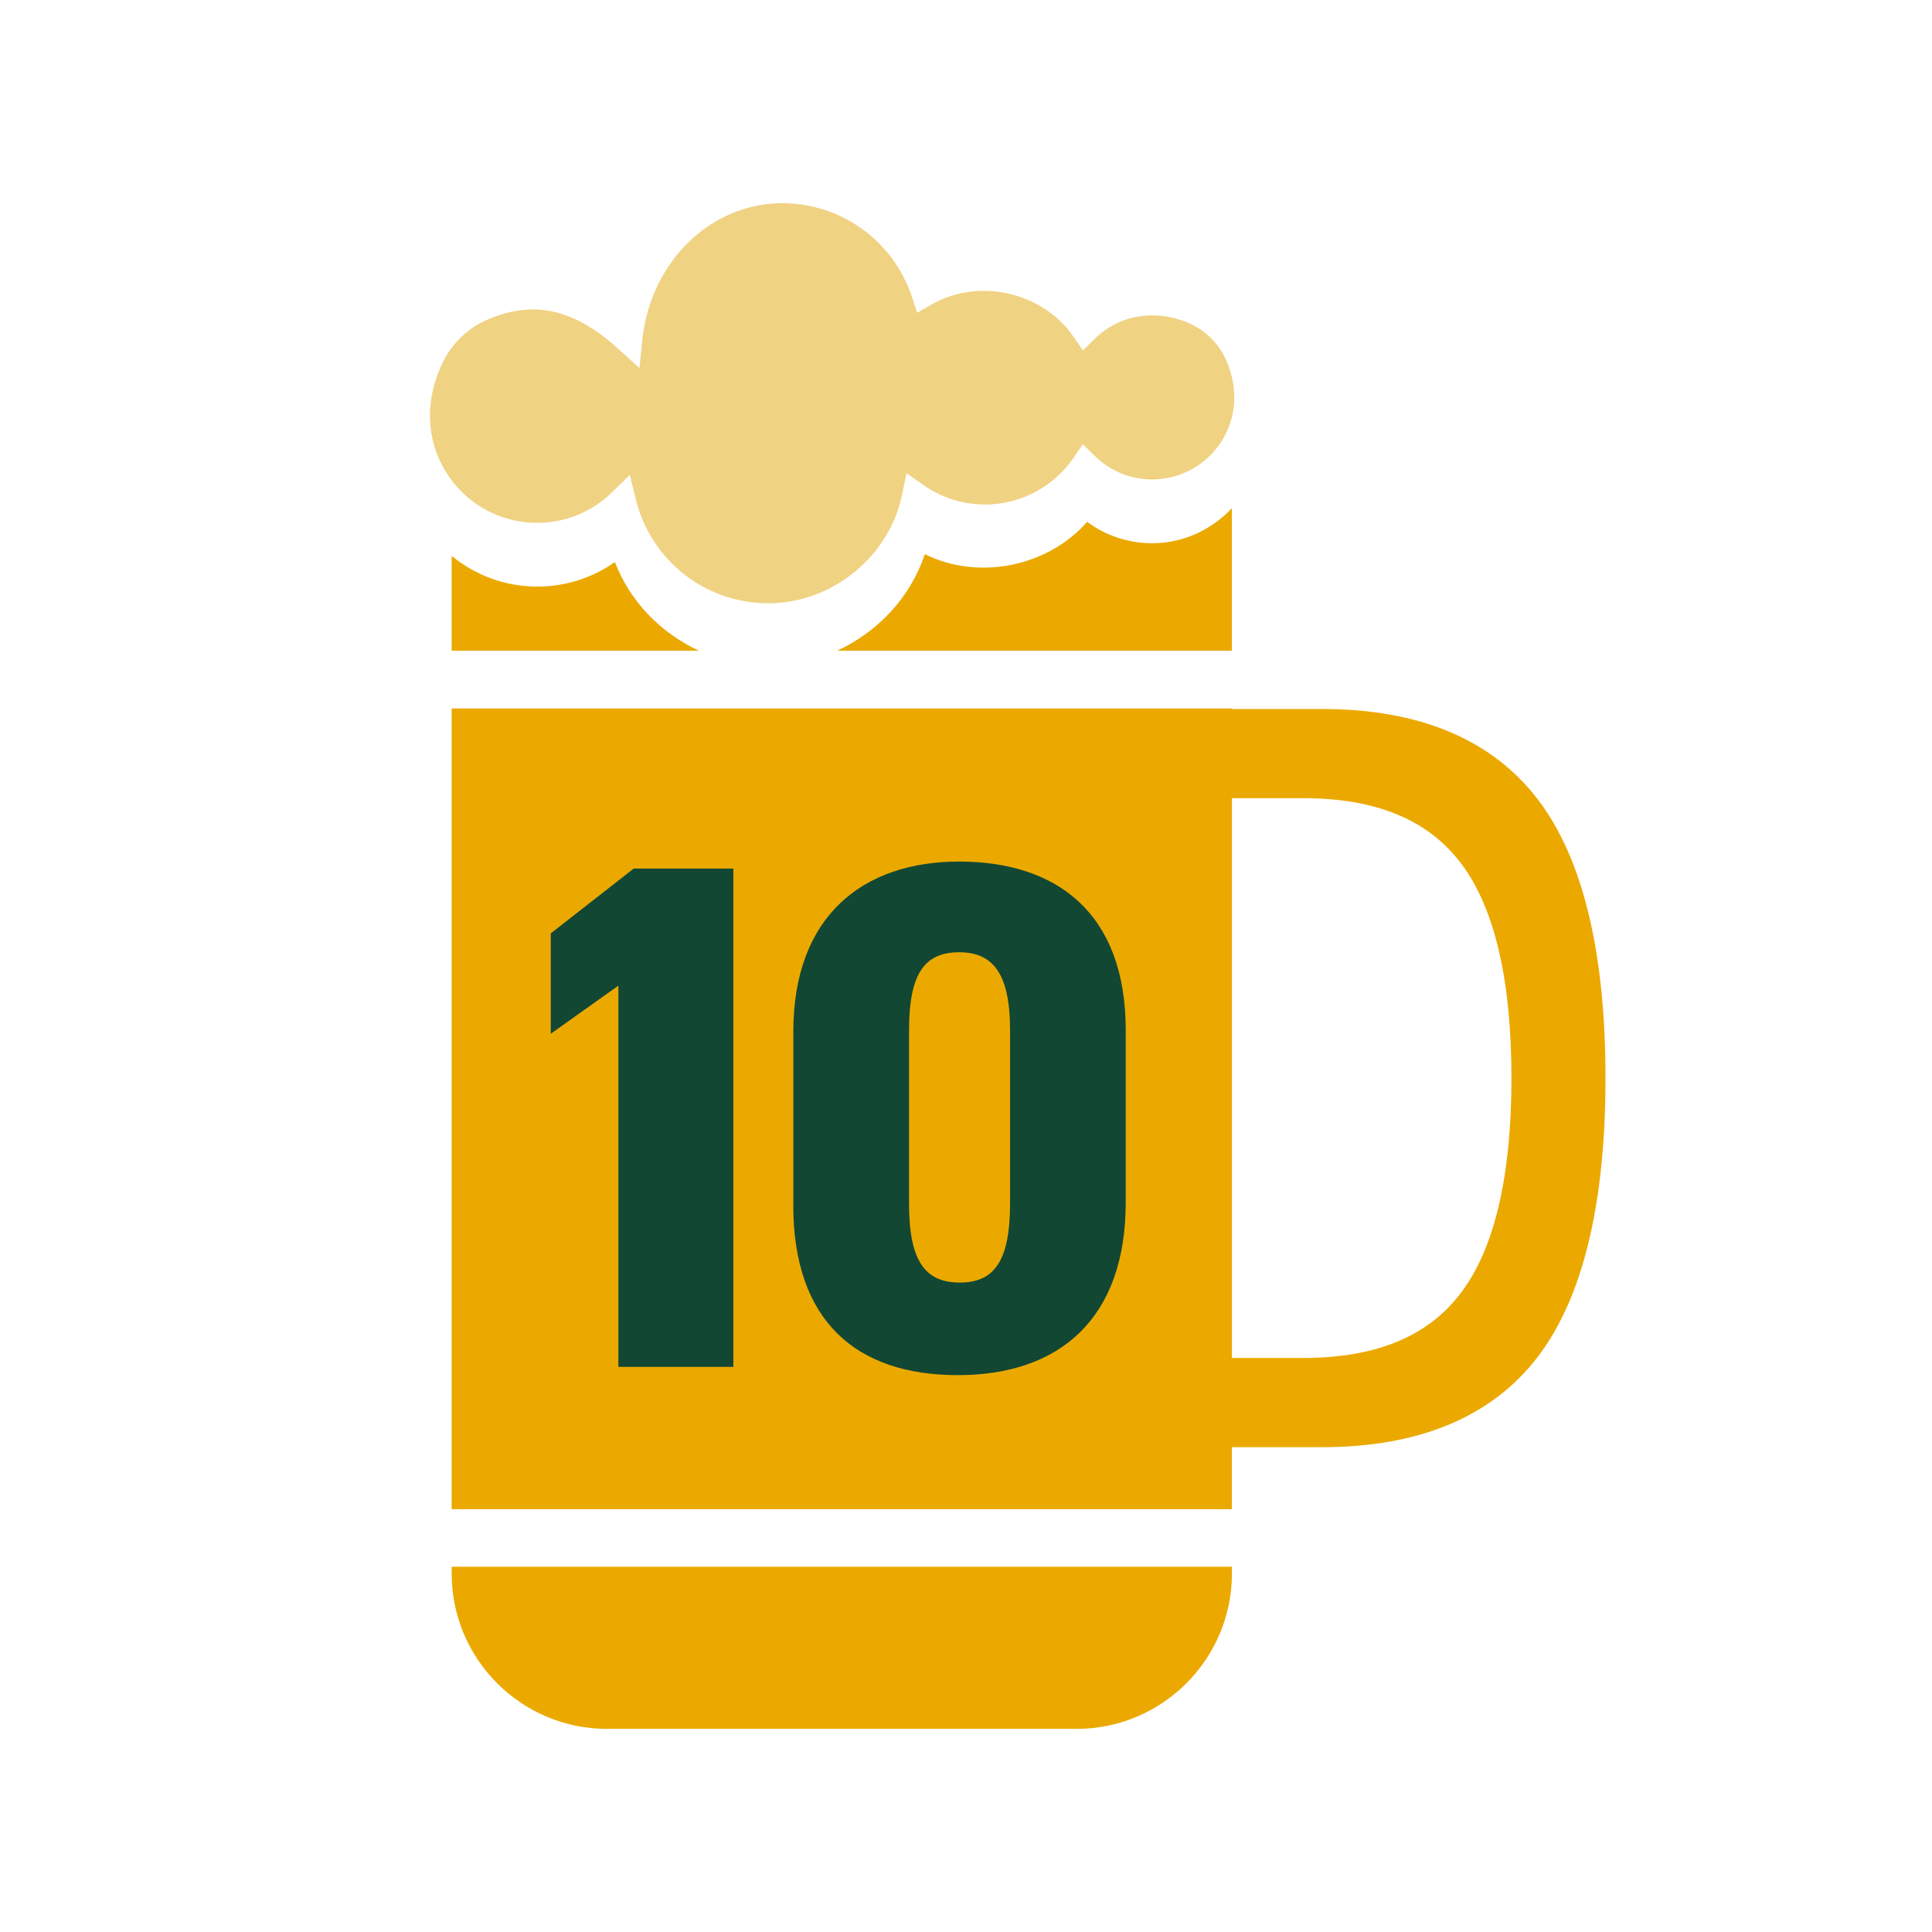
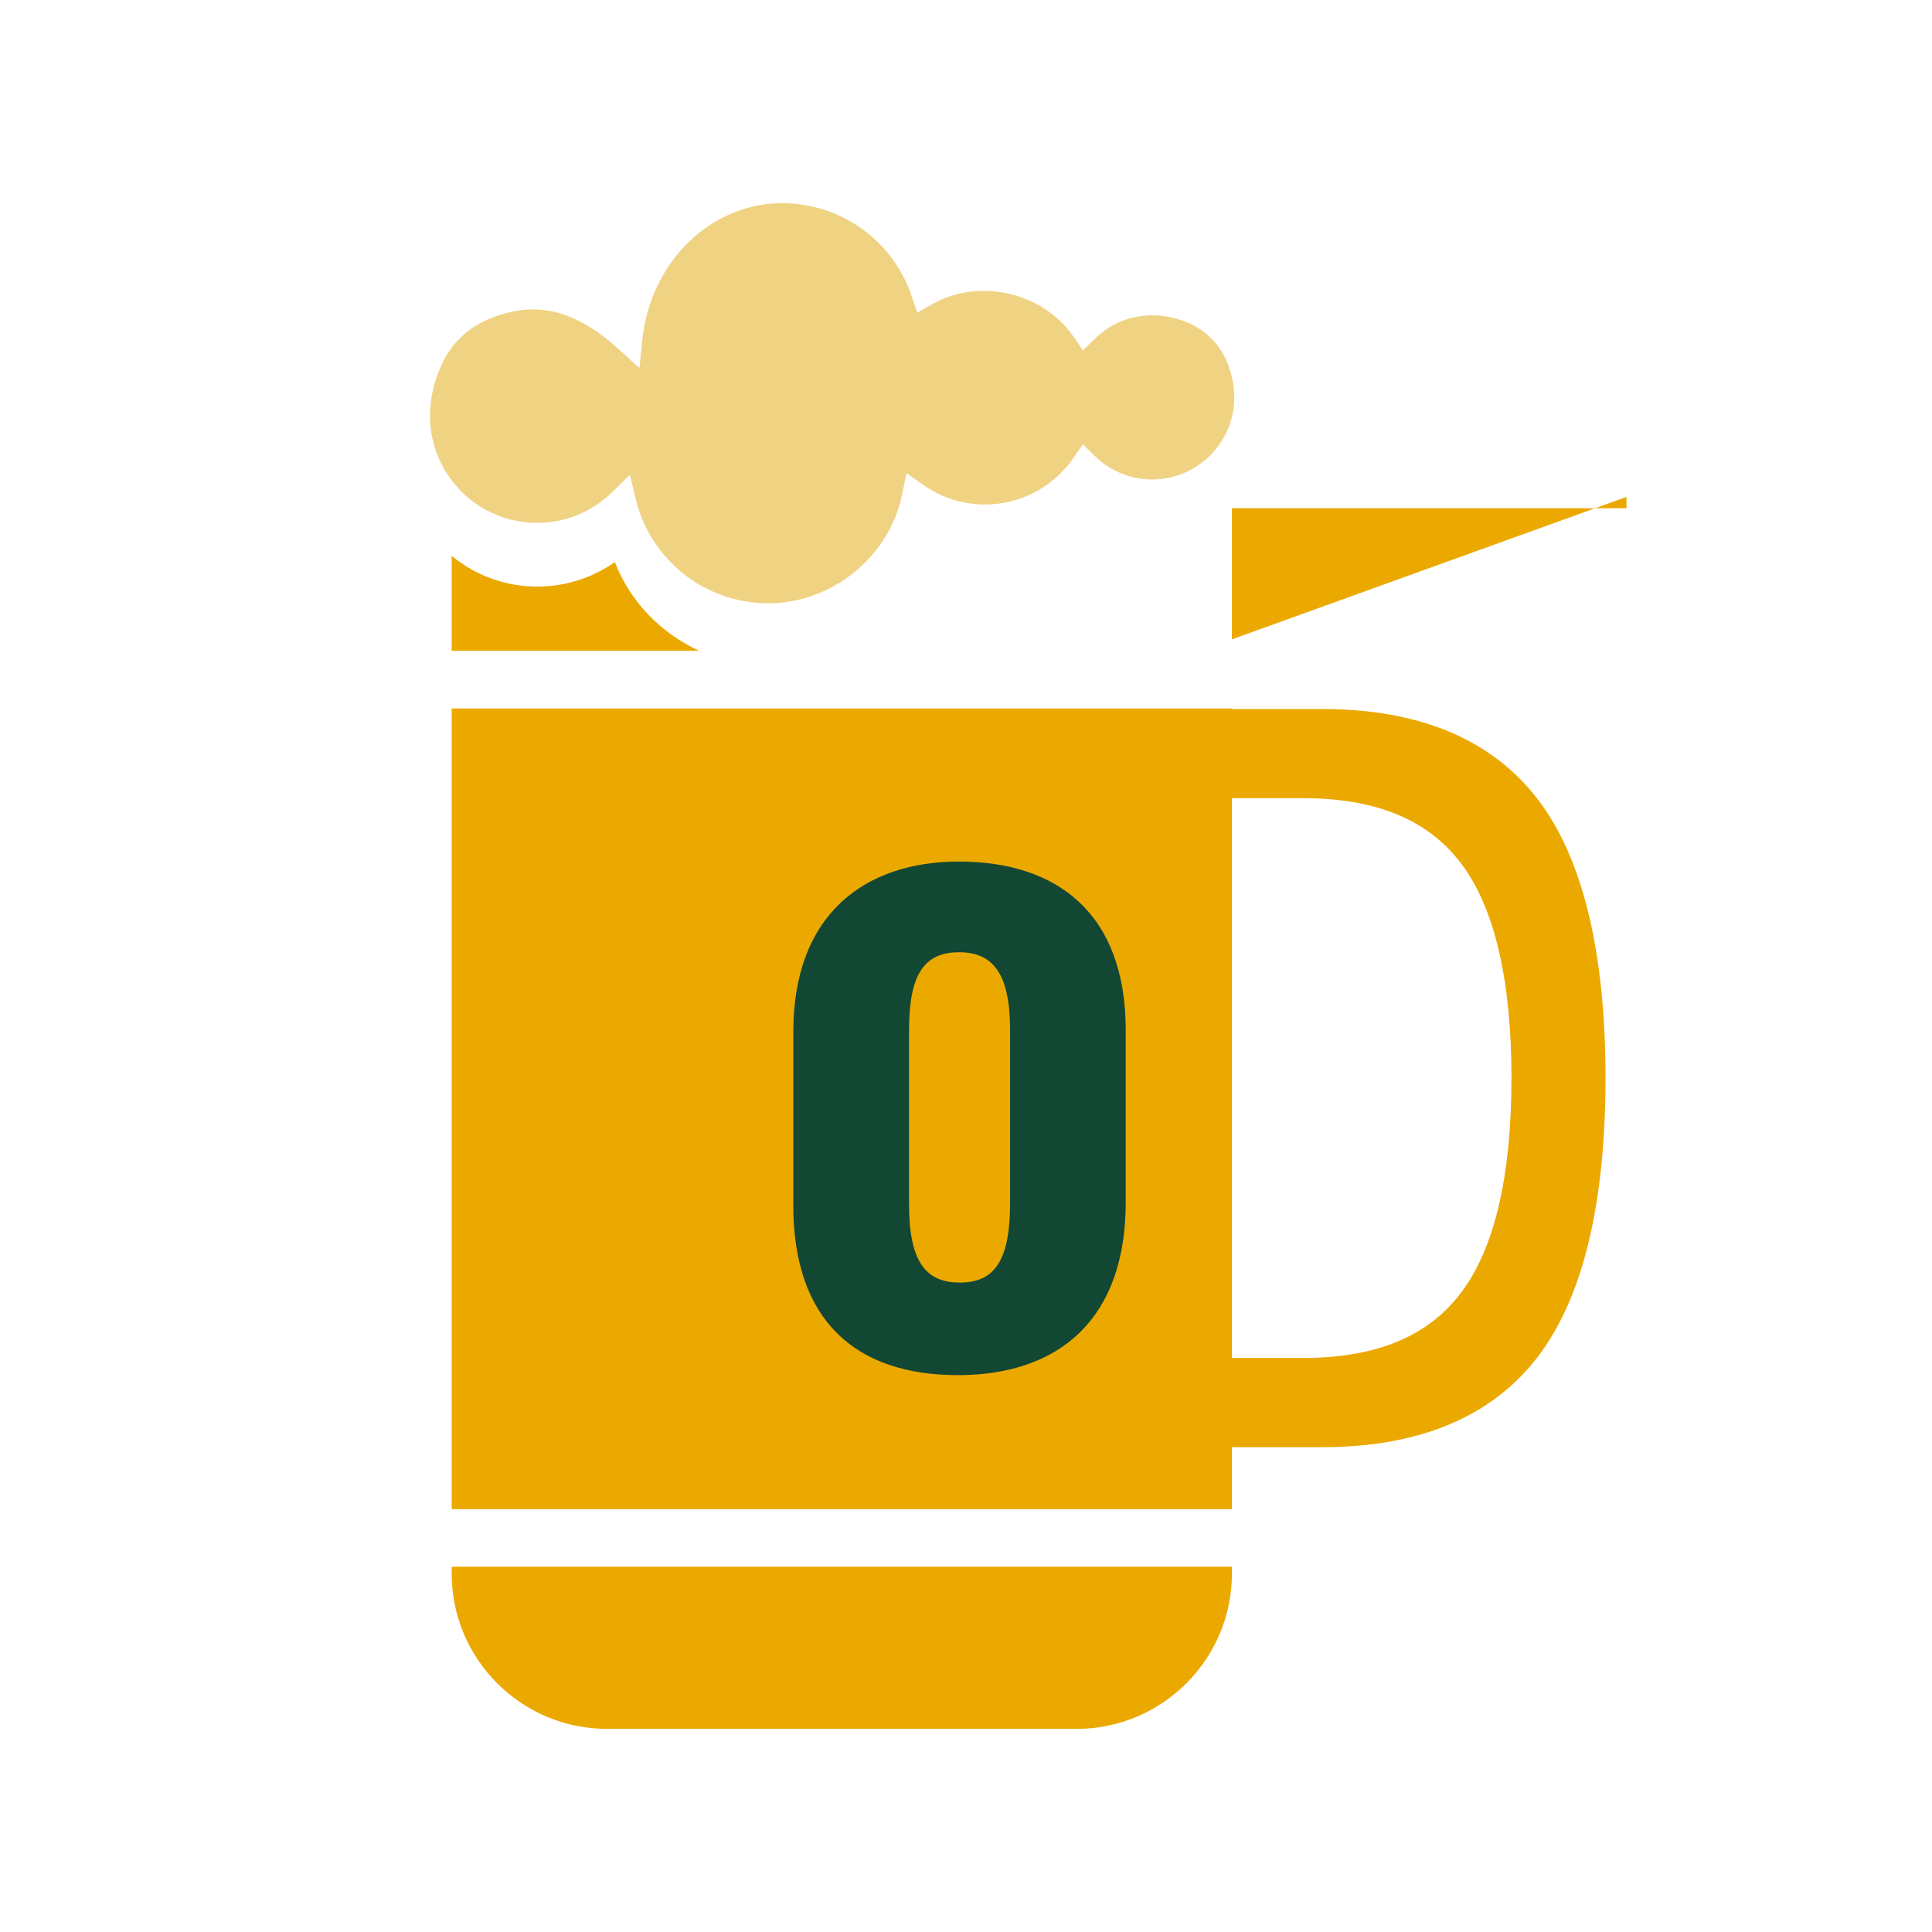
<svg xmlns="http://www.w3.org/2000/svg" id="SVG_Icons" data-name="SVG Icons" viewBox="0 0 288 288">
  <defs>
    <style>
      .cls-1 {
        fill: #eba900;
      }

      .cls-2 {
        fill: #f0d283;
      }

      .cls-3 {
        fill: #124734;
      }
    </style>
  </defs>
  <g id="Brewery_10" data-name="Brewery 10">
    <g>
      <path class="cls-2" d="m177.21,48.16c-4.97-2.14-10.34-1.26-14,2.33l-1.78,1.74-1.41-2.05c-4.56-6.62-14.07-8.82-21.07-4.83l-2.22,1.27-.81-2.42c-2.78-8.32-10.54-13.91-19.31-13.91-10.71,0-19.69,8.79-20.87,20.44l-.42,4.14-3.08-2.8c-6.77-6.16-12.94-7.46-20-4.23-2.66,1.22-4.95,3.49-6.27,6.23-2.68,5.58-2.48,11.55.56,16.38,2.95,4.69,8.01,7.49,13.54,7.49,4.2,0,8.17-1.62,11.18-4.57l2.64-2.59.87,3.59c2.22,9.16,10.36,15.56,19.77,15.56s18.03-6.84,19.96-16.27l.64-3.12,2.61,1.82c2.69,1.87,5.84,2.85,9.1,2.85,5.25,0,10.17-2.59,13.17-6.93l1.41-2.05,1.78,1.74c2.3,2.26,5.34,3.5,8.55,3.5,4.13,0,7.96-2.07,10.24-5.53,2.34-3.55,2.64-7.99.83-12.18-1.07-2.48-3.12-4.53-5.63-5.61Z" />
      <g>
-         <path class="cls-1" d="m183.63,95.31v-19.55c-3.08,3.26-7.3,5.22-11.87,5.22-3.53,0-6.9-1.12-9.71-3.19-5.86,6.71-16.23,8.79-24.19,4.81-2.16,6.5-7.01,11.58-13.06,14.4h58.83v-1.69Z" />
+         <path class="cls-1" d="m183.63,95.31v-19.55h58.83v-1.69Z" />
        <path class="cls-1" d="m91.66,83.78c-3.37,2.38-7.39,3.66-11.58,3.66-4.75,0-9.2-1.67-12.75-4.57v14.13h36.85c-5.63-2.63-10.21-7.23-12.52-13.21Z" />
        <path class="cls-1" d="m67.33,233.67v.9c0,12.76,10.38,23.15,23.15,23.15h70.01c12.76,0,23.15-10.39,23.15-23.15v-1.02h-116.3v.12Z" />
        <path class="cls-1" d="m229.24,119.17c-6.83-8.94-17.64-13.48-32.15-13.48h-13.46v-.08h-116.3v119.36h116.3v-9.24h13.46c14.5,0,25.32-4.54,32.15-13.48,6.7-8.77,10.09-22.75,10.09-41.55s-3.39-32.77-10.09-41.54Zm-11.5,73.61c-4.96,6.5-12.67,9.65-23.57,9.65h-10.53v-83.45h10.53c10.9,0,18.61,3.16,23.57,9.65,5.02,6.58,7.57,17.37,7.57,32.07s-2.55,25.5-7.57,32.07Z" />
      </g>
      <g>
-         <path class="cls-3" d="m92.18,146.93l-10.08,7.17v-14.96l12.36-9.66h14.86v74.28h-17.14v-56.82Z" />
        <path class="cls-3" d="m118.26,179.65v-25.87c0-17.24,10.39-25.35,24.72-25.35s24.83,7.48,24.83,25.14v25.66c0,17.35-9.87,25.76-25.04,25.76s-24.52-8.1-24.52-25.35Zm32.31-.31v-25.76c0-8.21-2.39-11.63-7.58-11.63s-7.48,3.22-7.48,11.63v25.87c0,8.52,2.39,11.74,7.58,11.74s7.48-3.32,7.48-11.84Z" />
      </g>
    </g>
  </g>
</svg>